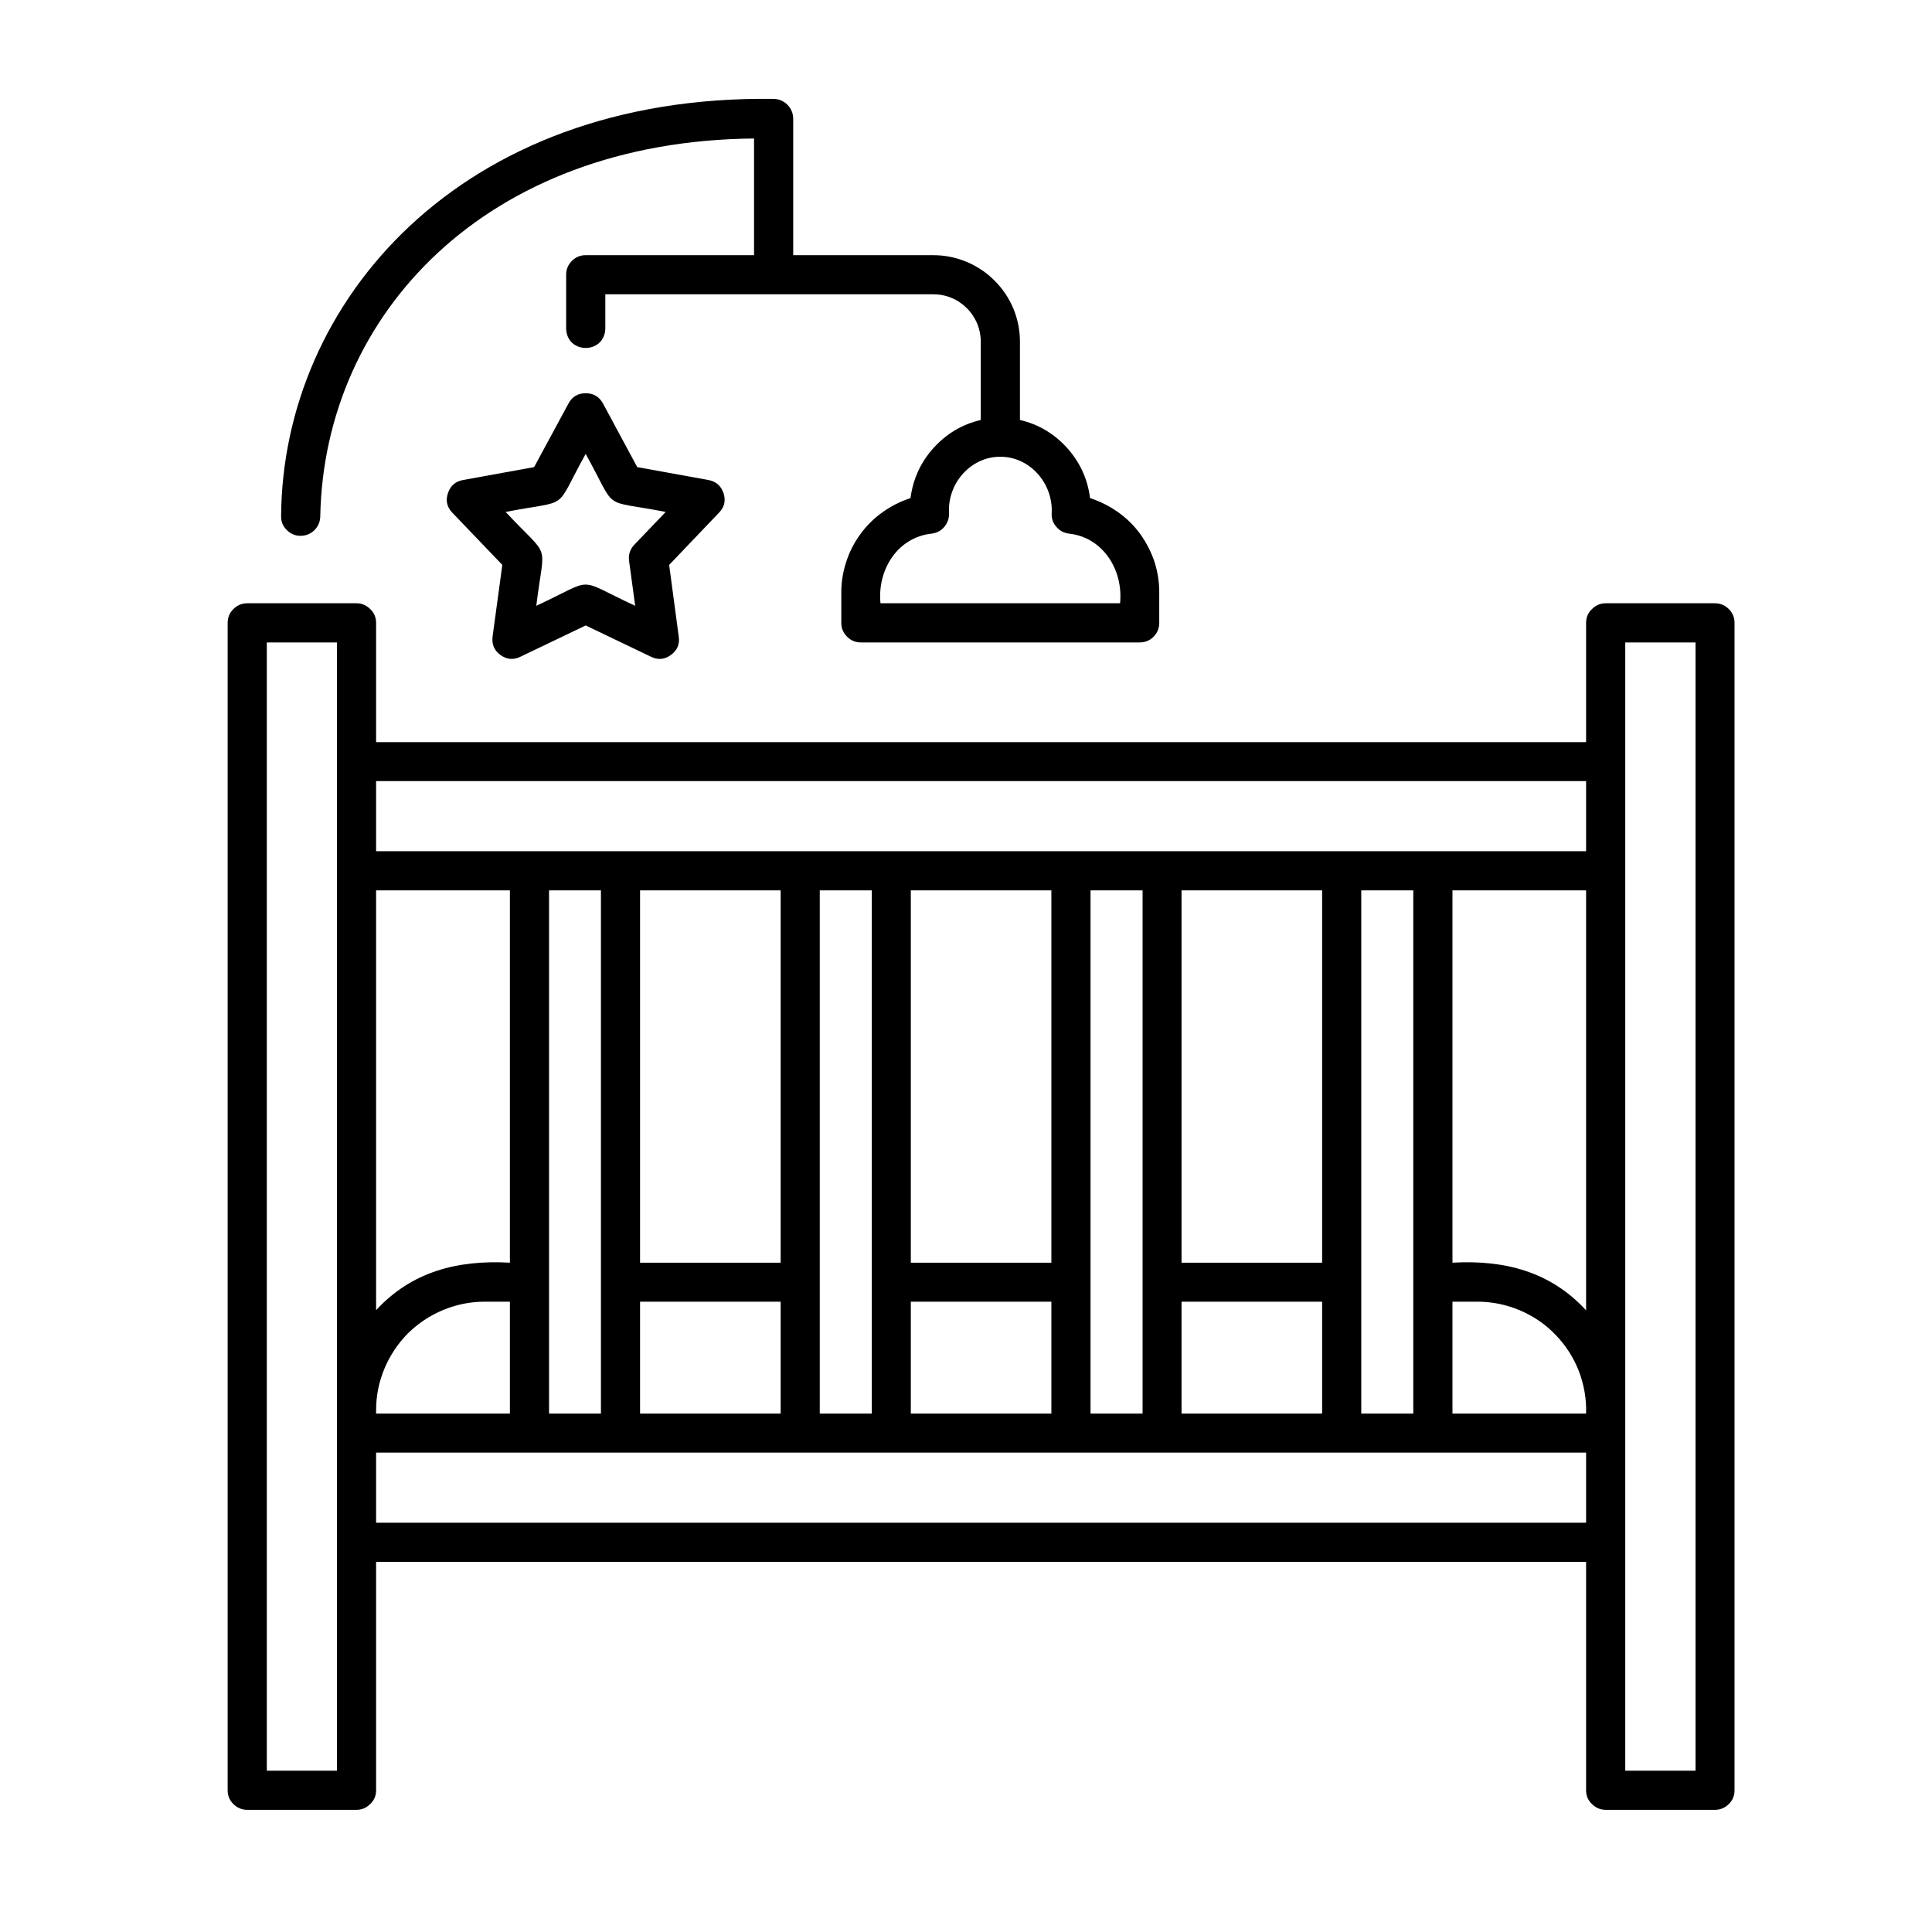
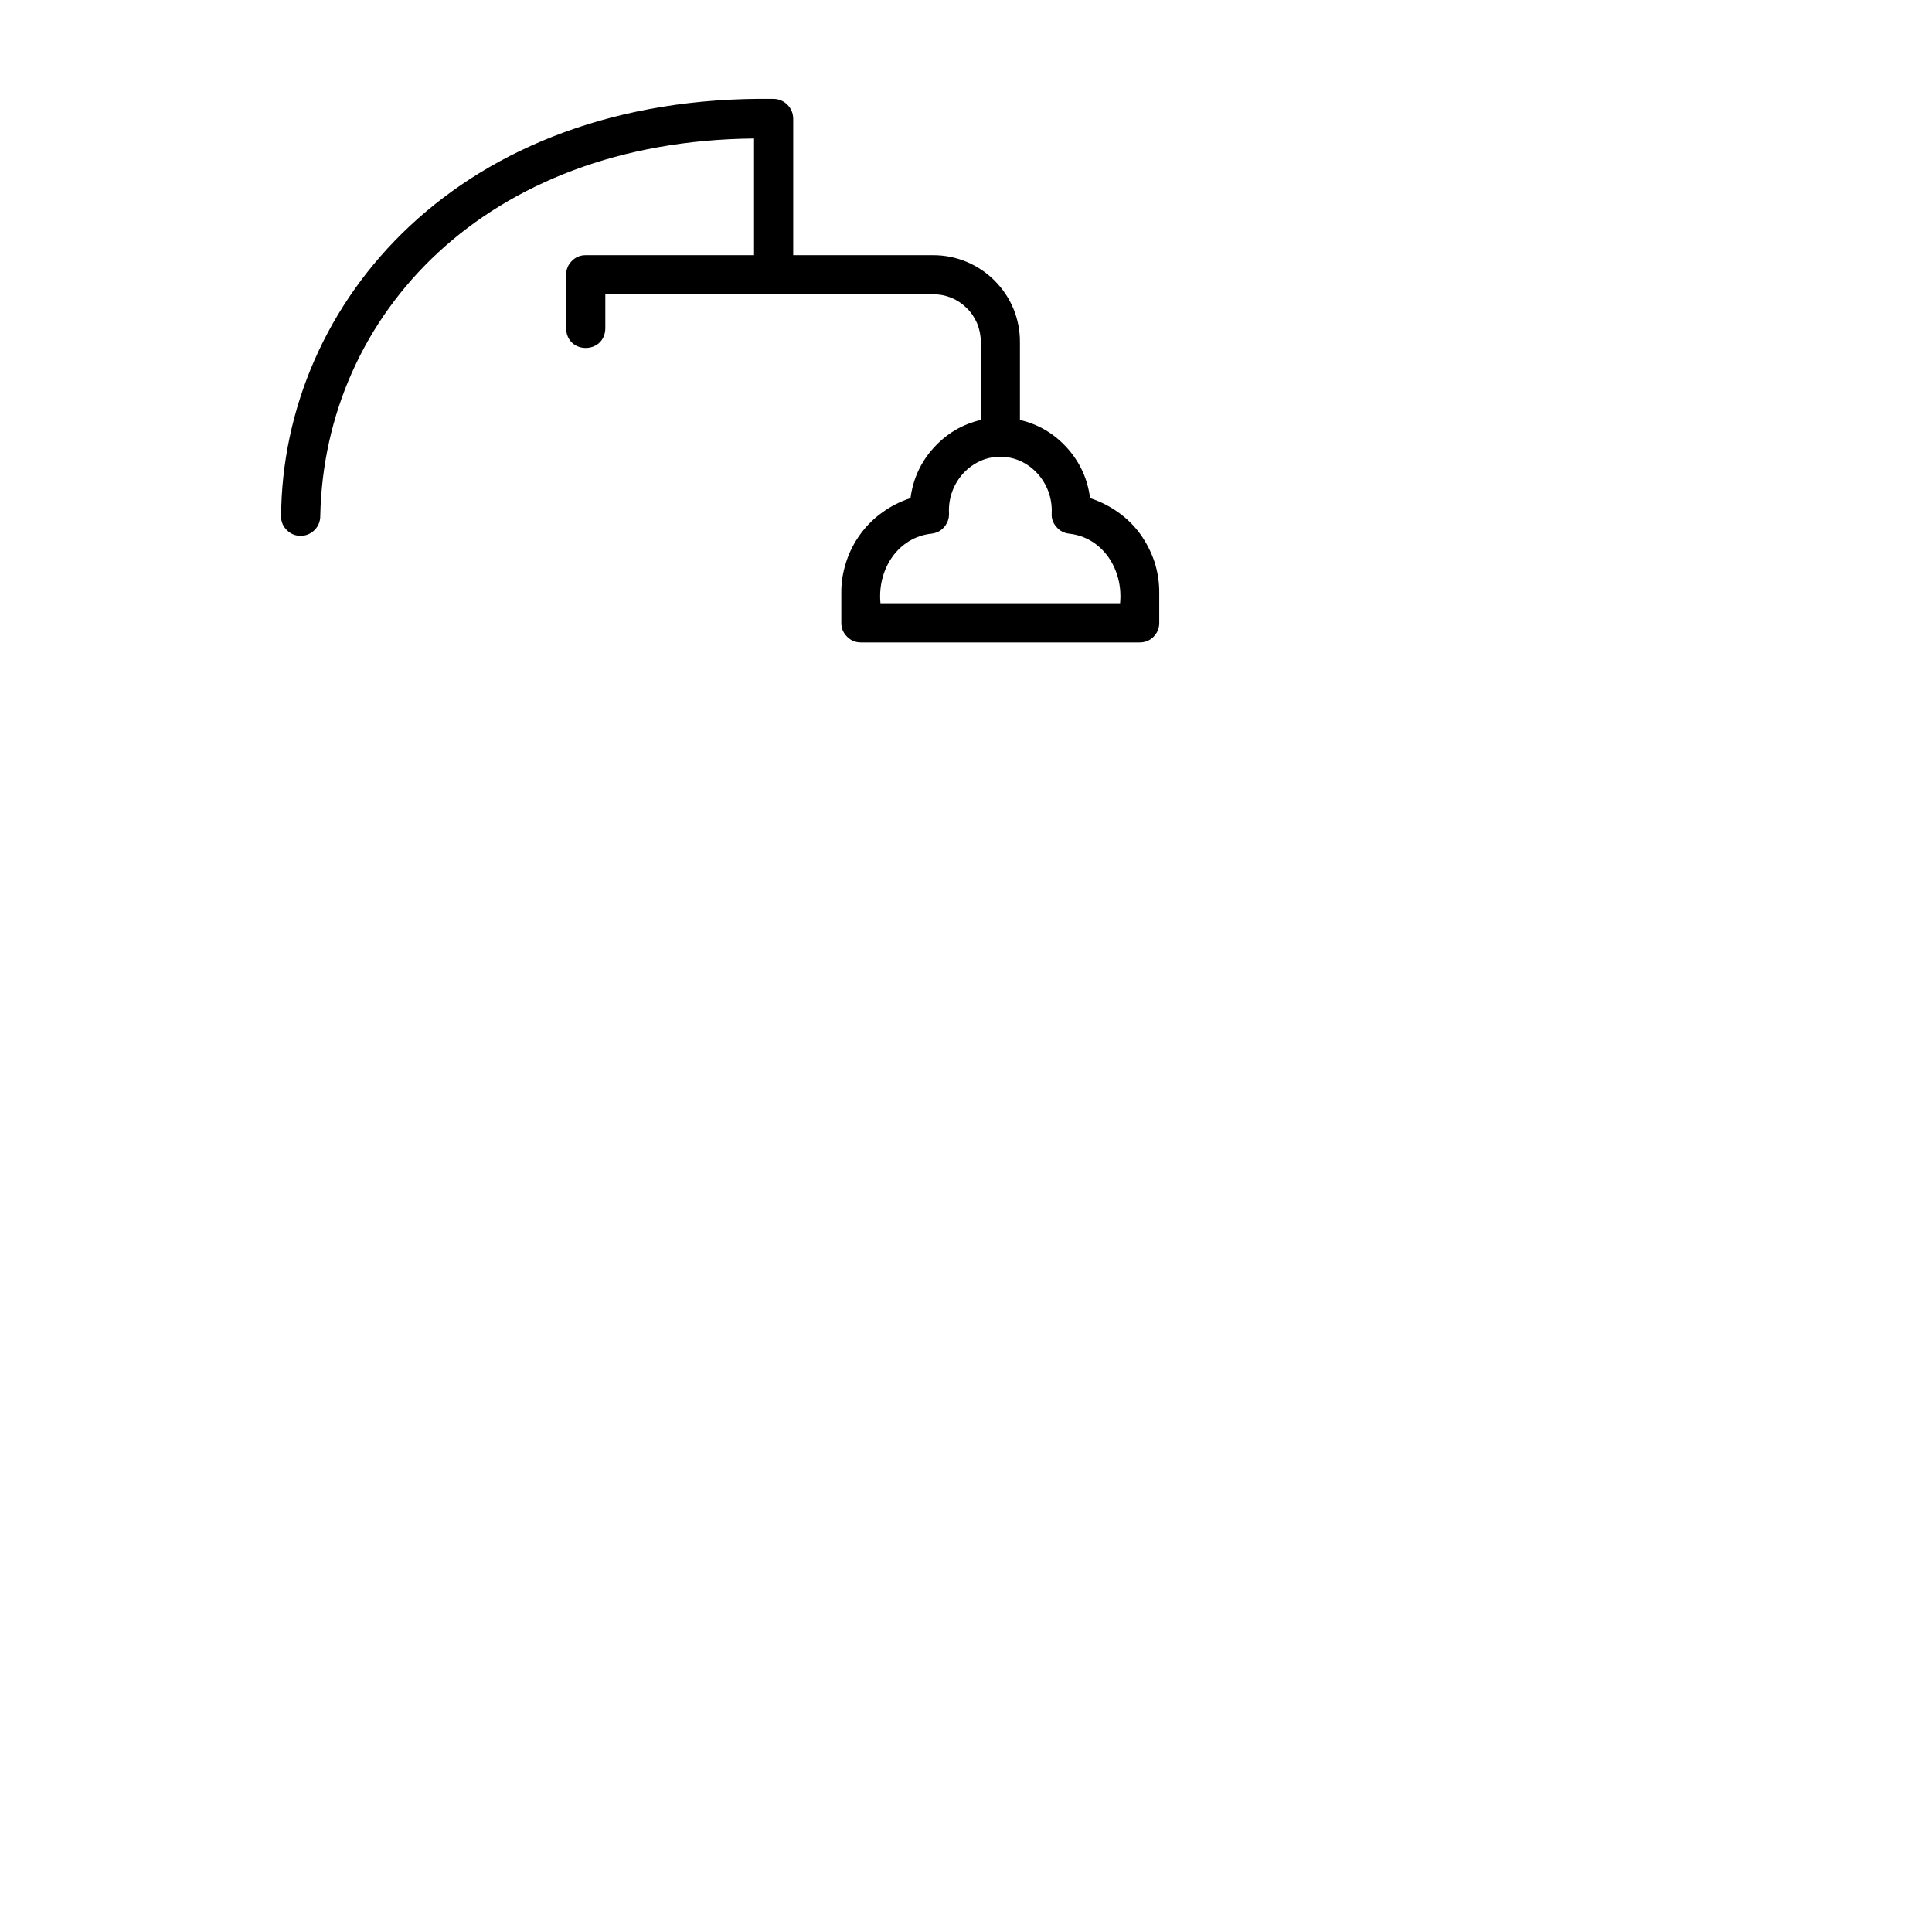
<svg xmlns="http://www.w3.org/2000/svg" width="64" zoomAndPan="magnify" viewBox="0 0 48 48" height="64" preserveAspectRatio="xMidYMid meet" version="1.0">
  <defs>
    <clipPath id="b126597831">
-       <path d="M 5.645 14 L 43.113 14 L 43.113 44.965 L 5.645 44.965 Z M 5.645 14 " clip-rule="nonzero" />
-     </clipPath>
+       </clipPath>
    <clipPath id="f716ec7be1">
      <path d="M 6 2.352 L 29 2.352 L 29 16 L 6 16 Z M 6 2.352 " clip-rule="nonzero" />
    </clipPath>
  </defs>
-   <path fill="#000000" d="M 17.977 12.254 C 17.914 12.07 17.789 11.961 17.602 11.926 L 15.832 11.605 L 14.98 10.023 C 14.887 9.855 14.746 9.77 14.551 9.77 C 14.359 9.77 14.215 9.855 14.125 10.023 L 13.27 11.605 L 11.504 11.926 C 11.312 11.961 11.188 12.07 11.129 12.254 C 11.066 12.438 11.105 12.598 11.238 12.738 L 12.48 14.035 L 12.238 15.816 C 12.215 16.008 12.277 16.16 12.434 16.273 C 12.59 16.387 12.758 16.402 12.93 16.316 L 14.551 15.539 L 16.172 16.316 C 16.344 16.402 16.512 16.387 16.668 16.273 C 16.824 16.16 16.891 16.008 16.863 15.816 L 16.625 14.035 L 17.863 12.738 C 18 12.598 18.035 12.438 17.977 12.254 Z M 15.758 13.535 C 15.652 13.648 15.609 13.781 15.629 13.934 L 15.781 15.051 C 14.258 14.348 14.84 14.348 13.324 15.051 C 13.527 13.391 13.703 13.941 12.562 12.719 C 14.211 12.398 13.738 12.738 14.551 11.277 C 15.363 12.742 14.895 12.398 16.539 12.719 Z M 15.758 13.535 " fill-opacity="1" fill-rule="nonzero" />
  <g clip-path="url(#b126597831)">
-     <path fill="#000000" d="M 6.141 44.965 L 8.859 44.965 C 8.992 44.965 9.105 44.914 9.199 44.82 C 9.297 44.727 9.344 44.613 9.344 44.477 L 9.344 38.805 L 39.406 38.805 L 39.406 44.477 C 39.406 44.613 39.453 44.727 39.551 44.82 C 39.645 44.914 39.758 44.965 39.895 44.965 L 42.609 44.965 C 42.742 44.965 42.859 44.914 42.953 44.82 C 43.047 44.727 43.094 44.613 43.094 44.477 L 43.094 15.477 C 43.094 15.34 43.047 15.227 42.953 15.133 C 42.859 15.039 42.742 14.988 42.609 14.988 L 39.895 14.988 C 39.758 14.988 39.645 15.039 39.551 15.133 C 39.453 15.227 39.406 15.34 39.406 15.477 L 39.406 18.438 L 9.344 18.438 L 9.344 15.477 C 9.344 15.34 9.297 15.227 9.199 15.133 C 9.105 15.039 8.992 14.988 8.859 14.988 L 6.141 14.988 C 6.008 14.988 5.891 15.039 5.797 15.133 C 5.703 15.227 5.656 15.34 5.656 15.477 L 5.656 44.477 C 5.656 44.613 5.703 44.727 5.797 44.82 C 5.891 44.914 6.008 44.965 6.141 44.965 Z M 40.379 15.961 L 42.125 15.961 L 42.125 43.992 L 40.379 43.992 Z M 39.406 35.121 L 36.086 35.121 L 36.086 32.34 L 36.711 32.34 C 37.074 32.34 37.426 32.414 37.762 32.555 C 38.098 32.699 38.395 32.898 38.648 33.164 C 38.902 33.426 39.094 33.727 39.227 34.066 C 39.355 34.406 39.418 34.758 39.406 35.121 Z M 39.406 32.555 C 38.531 31.602 37.398 31.297 36.086 31.371 L 36.086 22.121 L 39.406 22.121 Z M 9.344 19.406 L 39.406 19.406 L 39.406 21.148 L 9.344 21.148 Z M 35.113 22.121 L 35.113 35.121 L 33.82 35.121 L 33.82 22.121 Z M 29.355 31.371 L 29.355 22.121 L 32.848 22.121 L 32.848 31.371 Z M 32.848 32.34 L 32.848 35.121 L 29.355 35.121 L 29.355 32.34 Z M 28.387 22.121 L 28.387 35.121 L 27.094 35.121 L 27.094 22.121 Z M 22.629 31.371 L 22.629 22.121 L 26.121 22.121 L 26.121 31.371 Z M 26.121 32.34 L 26.121 35.121 L 22.629 35.121 L 22.629 32.34 Z M 21.66 22.121 L 21.66 35.121 L 20.367 35.121 L 20.367 22.121 Z M 15.902 31.371 L 15.902 22.121 L 19.395 22.121 L 19.395 31.371 Z M 19.395 32.34 L 19.395 35.121 L 15.902 35.121 L 15.902 32.34 Z M 14.93 22.121 L 14.93 35.121 L 13.641 35.121 L 13.641 22.121 Z M 9.344 22.121 L 12.668 22.121 L 12.668 31.371 C 11.352 31.297 10.219 31.602 9.344 32.551 Z M 9.344 35.035 C 9.344 34.676 9.414 34.332 9.551 34.004 C 9.688 33.676 9.883 33.383 10.133 33.129 C 10.387 32.879 10.68 32.684 11.008 32.547 C 11.34 32.41 11.684 32.34 12.039 32.34 L 12.668 32.34 L 12.668 35.121 L 9.344 35.121 Z M 9.344 36.09 L 39.406 36.09 L 39.406 37.832 L 9.344 37.832 Z M 6.629 15.961 L 8.371 15.961 L 8.371 43.992 L 6.629 43.992 Z M 6.629 15.961 " fill-opacity="1" fill-rule="nonzero" />
+     <path fill="#000000" d="M 6.141 44.965 L 8.859 44.965 C 8.992 44.965 9.105 44.914 9.199 44.82 C 9.297 44.727 9.344 44.613 9.344 44.477 L 9.344 38.805 L 39.406 38.805 L 39.406 44.477 C 39.406 44.613 39.453 44.727 39.551 44.82 C 39.645 44.914 39.758 44.965 39.895 44.965 L 42.609 44.965 C 42.742 44.965 42.859 44.914 42.953 44.82 C 43.047 44.727 43.094 44.613 43.094 44.477 L 43.094 15.477 C 43.094 15.34 43.047 15.227 42.953 15.133 C 42.859 15.039 42.742 14.988 42.609 14.988 L 39.895 14.988 C 39.758 14.988 39.645 15.039 39.551 15.133 C 39.453 15.227 39.406 15.34 39.406 15.477 L 39.406 18.438 L 9.344 18.438 L 9.344 15.477 C 9.344 15.34 9.297 15.227 9.199 15.133 C 9.105 15.039 8.992 14.988 8.859 14.988 L 6.141 14.988 C 6.008 14.988 5.891 15.039 5.797 15.133 L 5.656 44.477 C 5.656 44.613 5.703 44.727 5.797 44.82 C 5.891 44.914 6.008 44.965 6.141 44.965 Z M 40.379 15.961 L 42.125 15.961 L 42.125 43.992 L 40.379 43.992 Z M 39.406 35.121 L 36.086 35.121 L 36.086 32.34 L 36.711 32.34 C 37.074 32.34 37.426 32.414 37.762 32.555 C 38.098 32.699 38.395 32.898 38.648 33.164 C 38.902 33.426 39.094 33.727 39.227 34.066 C 39.355 34.406 39.418 34.758 39.406 35.121 Z M 39.406 32.555 C 38.531 31.602 37.398 31.297 36.086 31.371 L 36.086 22.121 L 39.406 22.121 Z M 9.344 19.406 L 39.406 19.406 L 39.406 21.148 L 9.344 21.148 Z M 35.113 22.121 L 35.113 35.121 L 33.82 35.121 L 33.82 22.121 Z M 29.355 31.371 L 29.355 22.121 L 32.848 22.121 L 32.848 31.371 Z M 32.848 32.34 L 32.848 35.121 L 29.355 35.121 L 29.355 32.34 Z M 28.387 22.121 L 28.387 35.121 L 27.094 35.121 L 27.094 22.121 Z M 22.629 31.371 L 22.629 22.121 L 26.121 22.121 L 26.121 31.371 Z M 26.121 32.34 L 26.121 35.121 L 22.629 35.121 L 22.629 32.34 Z M 21.66 22.121 L 21.66 35.121 L 20.367 35.121 L 20.367 22.121 Z M 15.902 31.371 L 15.902 22.121 L 19.395 22.121 L 19.395 31.371 Z M 19.395 32.34 L 19.395 35.121 L 15.902 35.121 L 15.902 32.34 Z M 14.93 22.121 L 14.93 35.121 L 13.641 35.121 L 13.641 22.121 Z M 9.344 22.121 L 12.668 22.121 L 12.668 31.371 C 11.352 31.297 10.219 31.602 9.344 32.551 Z M 9.344 35.035 C 9.344 34.676 9.414 34.332 9.551 34.004 C 9.688 33.676 9.883 33.383 10.133 33.129 C 10.387 32.879 10.68 32.684 11.008 32.547 C 11.34 32.41 11.684 32.34 12.039 32.34 L 12.668 32.34 L 12.668 35.121 L 9.344 35.121 Z M 9.344 36.09 L 39.406 36.09 L 39.406 37.832 L 9.344 37.832 Z M 6.629 15.961 L 8.371 15.961 L 8.371 43.992 L 6.629 43.992 Z M 6.629 15.961 " fill-opacity="1" fill-rule="nonzero" />
  </g>
  <g clip-path="url(#f716ec7be1)">
    <path fill="#000000" d="M 7.469 13.312 C 7.605 13.312 7.719 13.262 7.816 13.168 C 7.91 13.07 7.957 12.953 7.957 12.82 C 8.059 7.812 12.07 3.5 18.734 3.441 L 18.734 6.34 L 14.551 6.34 C 14.418 6.34 14.301 6.387 14.207 6.484 C 14.113 6.578 14.066 6.691 14.066 6.824 L 14.066 8.164 C 14.082 8.805 15.02 8.805 15.039 8.164 L 15.039 7.312 L 23.188 7.312 C 23.344 7.312 23.496 7.34 23.641 7.402 C 23.785 7.461 23.91 7.547 24.02 7.656 C 24.133 7.766 24.215 7.895 24.277 8.035 C 24.336 8.18 24.367 8.332 24.367 8.488 L 24.367 10.434 C 23.902 10.543 23.512 10.777 23.191 11.133 C 22.871 11.488 22.684 11.902 22.621 12.375 C 22.371 12.457 22.137 12.574 21.926 12.727 C 21.711 12.879 21.527 13.062 21.371 13.277 C 21.215 13.492 21.098 13.723 21.02 13.973 C 20.938 14.227 20.898 14.484 20.902 14.746 L 20.902 15.477 C 20.902 15.609 20.949 15.723 21.047 15.82 C 21.141 15.914 21.254 15.961 21.391 15.961 L 28.316 15.961 C 28.449 15.961 28.566 15.914 28.66 15.82 C 28.754 15.723 28.801 15.609 28.801 15.477 L 28.801 14.746 C 28.805 14.484 28.766 14.227 28.688 13.973 C 28.605 13.723 28.488 13.492 28.336 13.277 C 28.18 13.062 27.996 12.879 27.781 12.727 C 27.566 12.574 27.332 12.457 27.082 12.375 C 27.023 11.902 26.832 11.488 26.516 11.133 C 26.195 10.777 25.805 10.543 25.34 10.434 L 25.34 8.488 C 25.34 8.203 25.285 7.93 25.176 7.664 C 25.066 7.402 24.91 7.172 24.707 6.969 C 24.508 6.77 24.273 6.613 24.012 6.504 C 23.75 6.395 23.473 6.34 23.188 6.34 L 19.707 6.34 L 19.707 2.945 C 19.703 2.809 19.656 2.695 19.559 2.598 C 19.461 2.504 19.348 2.457 19.211 2.457 C 11.418 2.352 7.012 7.512 6.984 12.836 C 6.984 12.969 7.035 13.082 7.129 13.172 C 7.223 13.266 7.336 13.312 7.469 13.312 Z M 24.852 11.348 C 25.574 11.344 26.168 11.996 26.129 12.754 C 26.121 12.883 26.16 12.992 26.246 13.09 C 26.328 13.188 26.434 13.242 26.559 13.258 C 27.395 13.348 27.91 14.148 27.828 14.988 L 21.875 14.988 C 21.793 14.145 22.309 13.348 23.145 13.258 C 23.273 13.242 23.379 13.188 23.461 13.09 C 23.543 12.992 23.582 12.879 23.578 12.754 C 23.535 11.996 24.129 11.344 24.852 11.348 Z M 24.852 11.348 " fill-opacity="1" fill-rule="nonzero" />
  </g>
</svg>